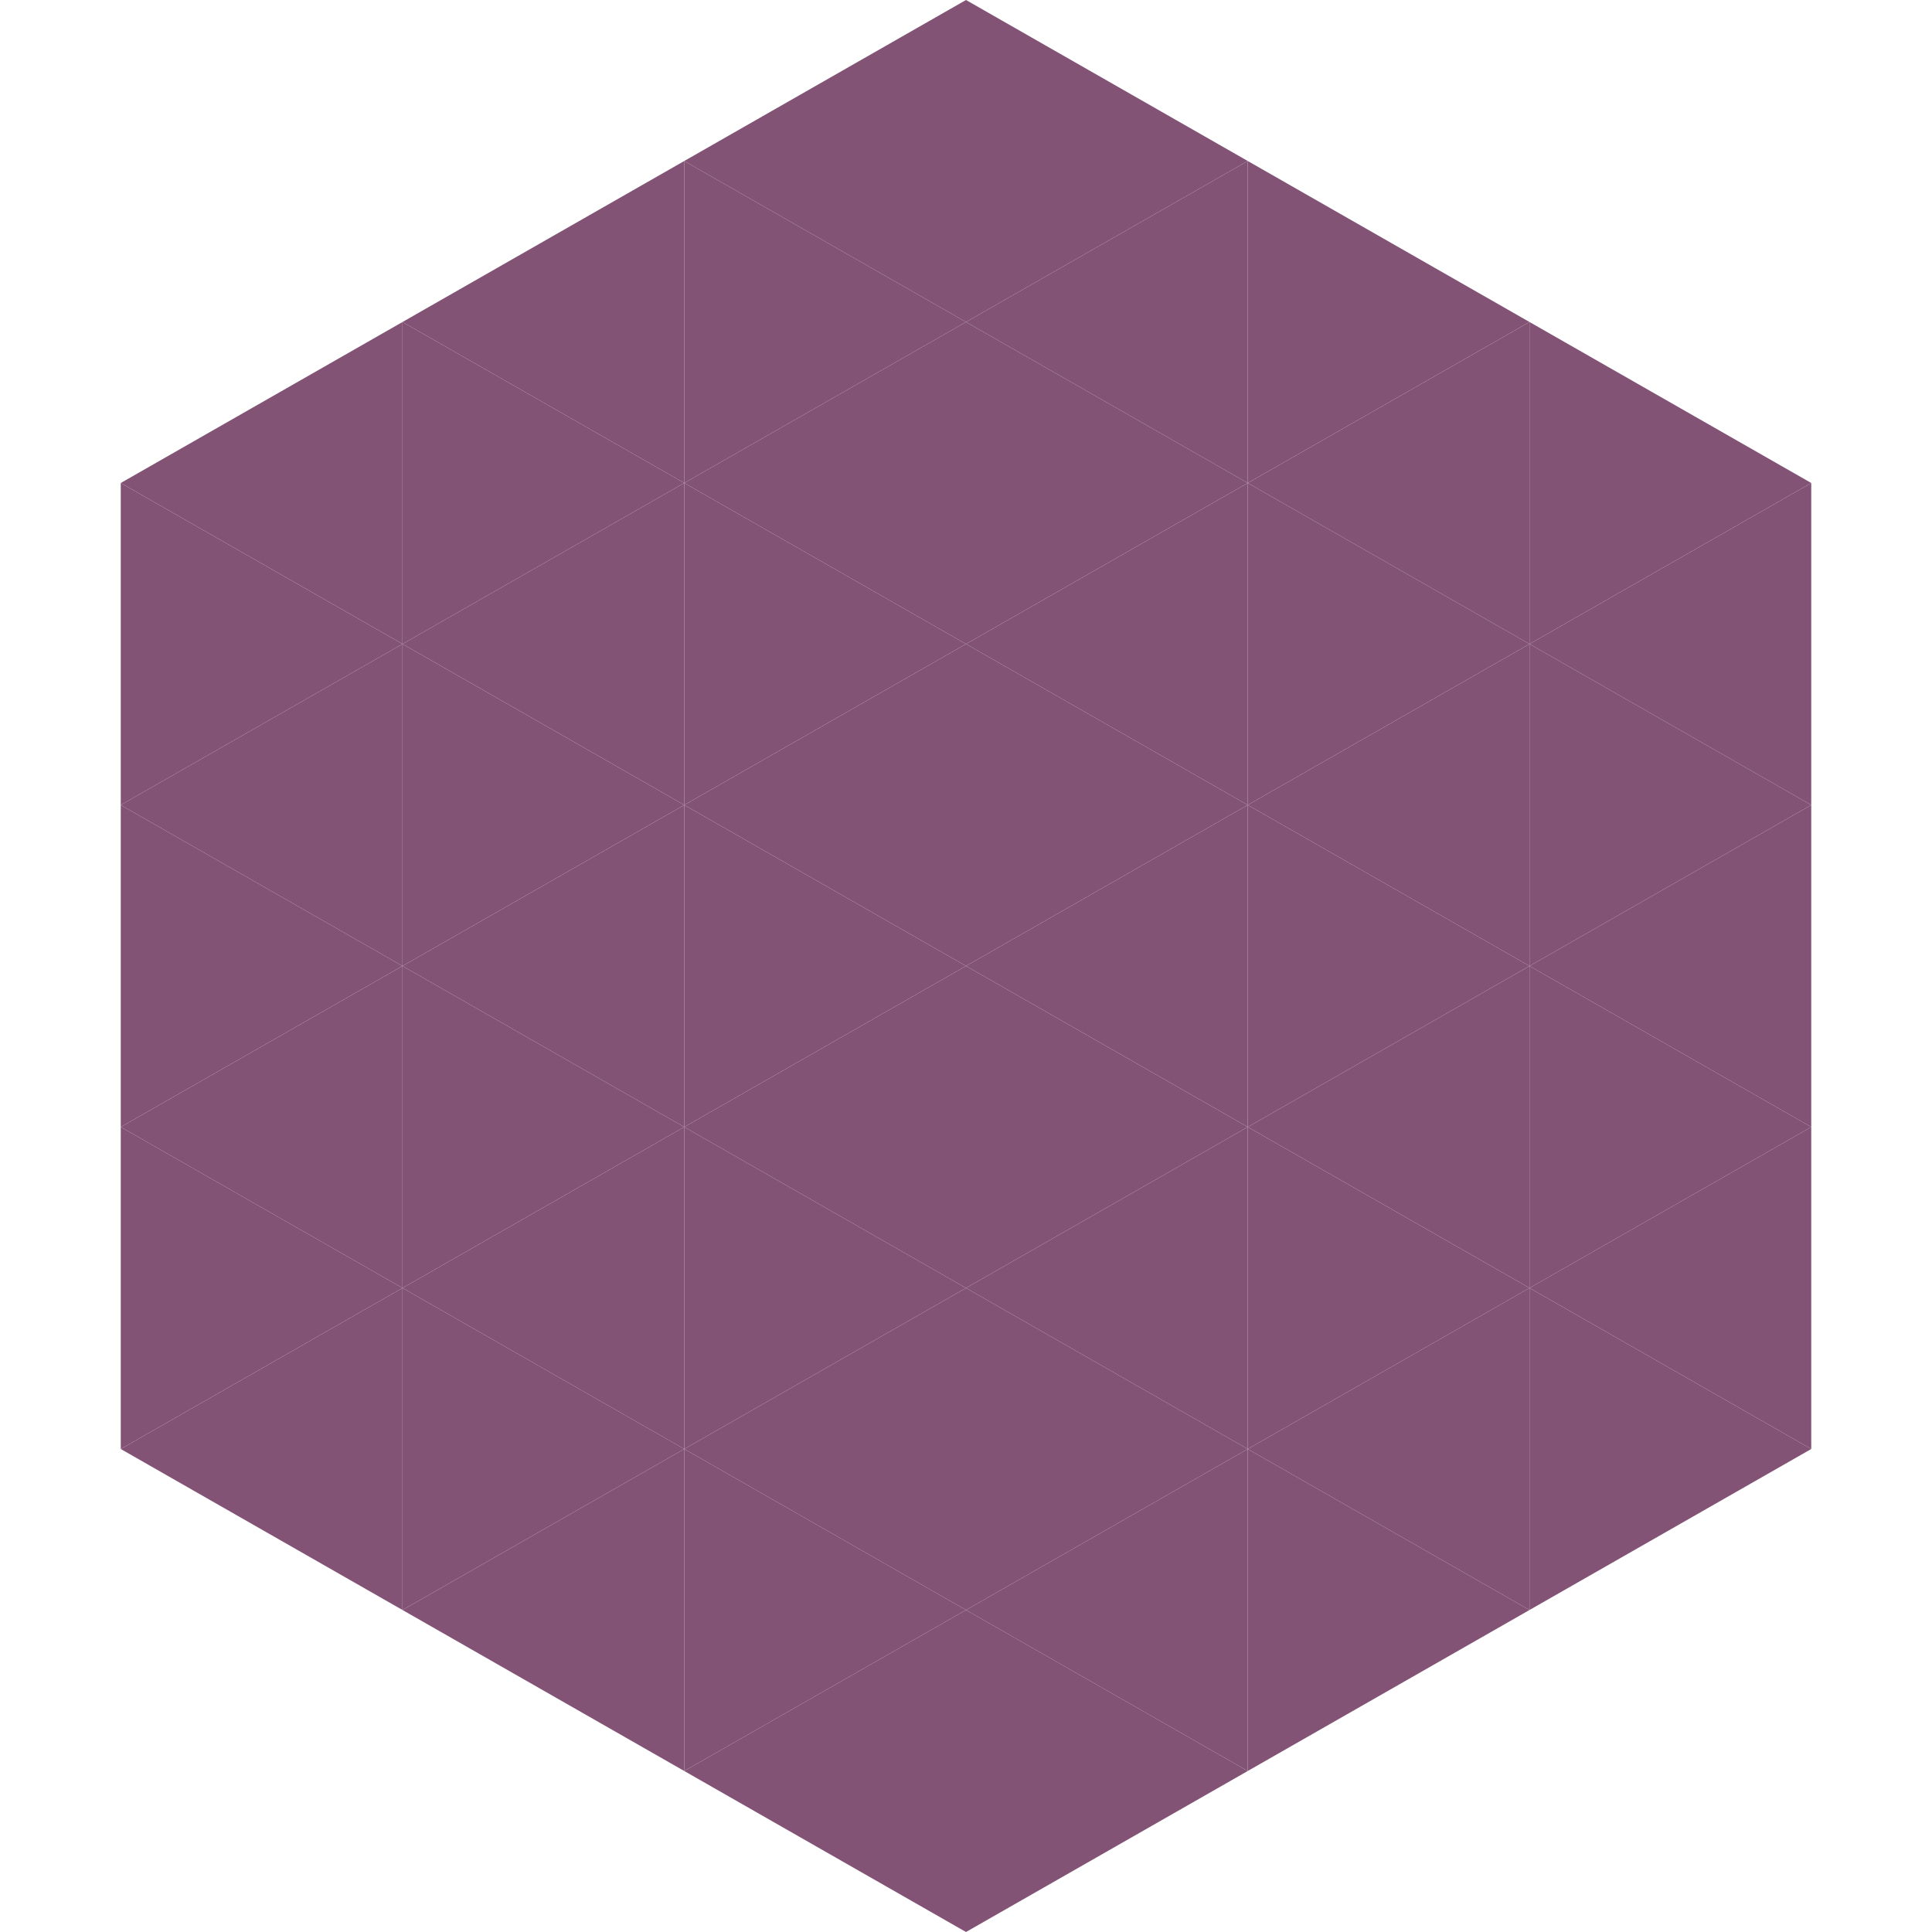
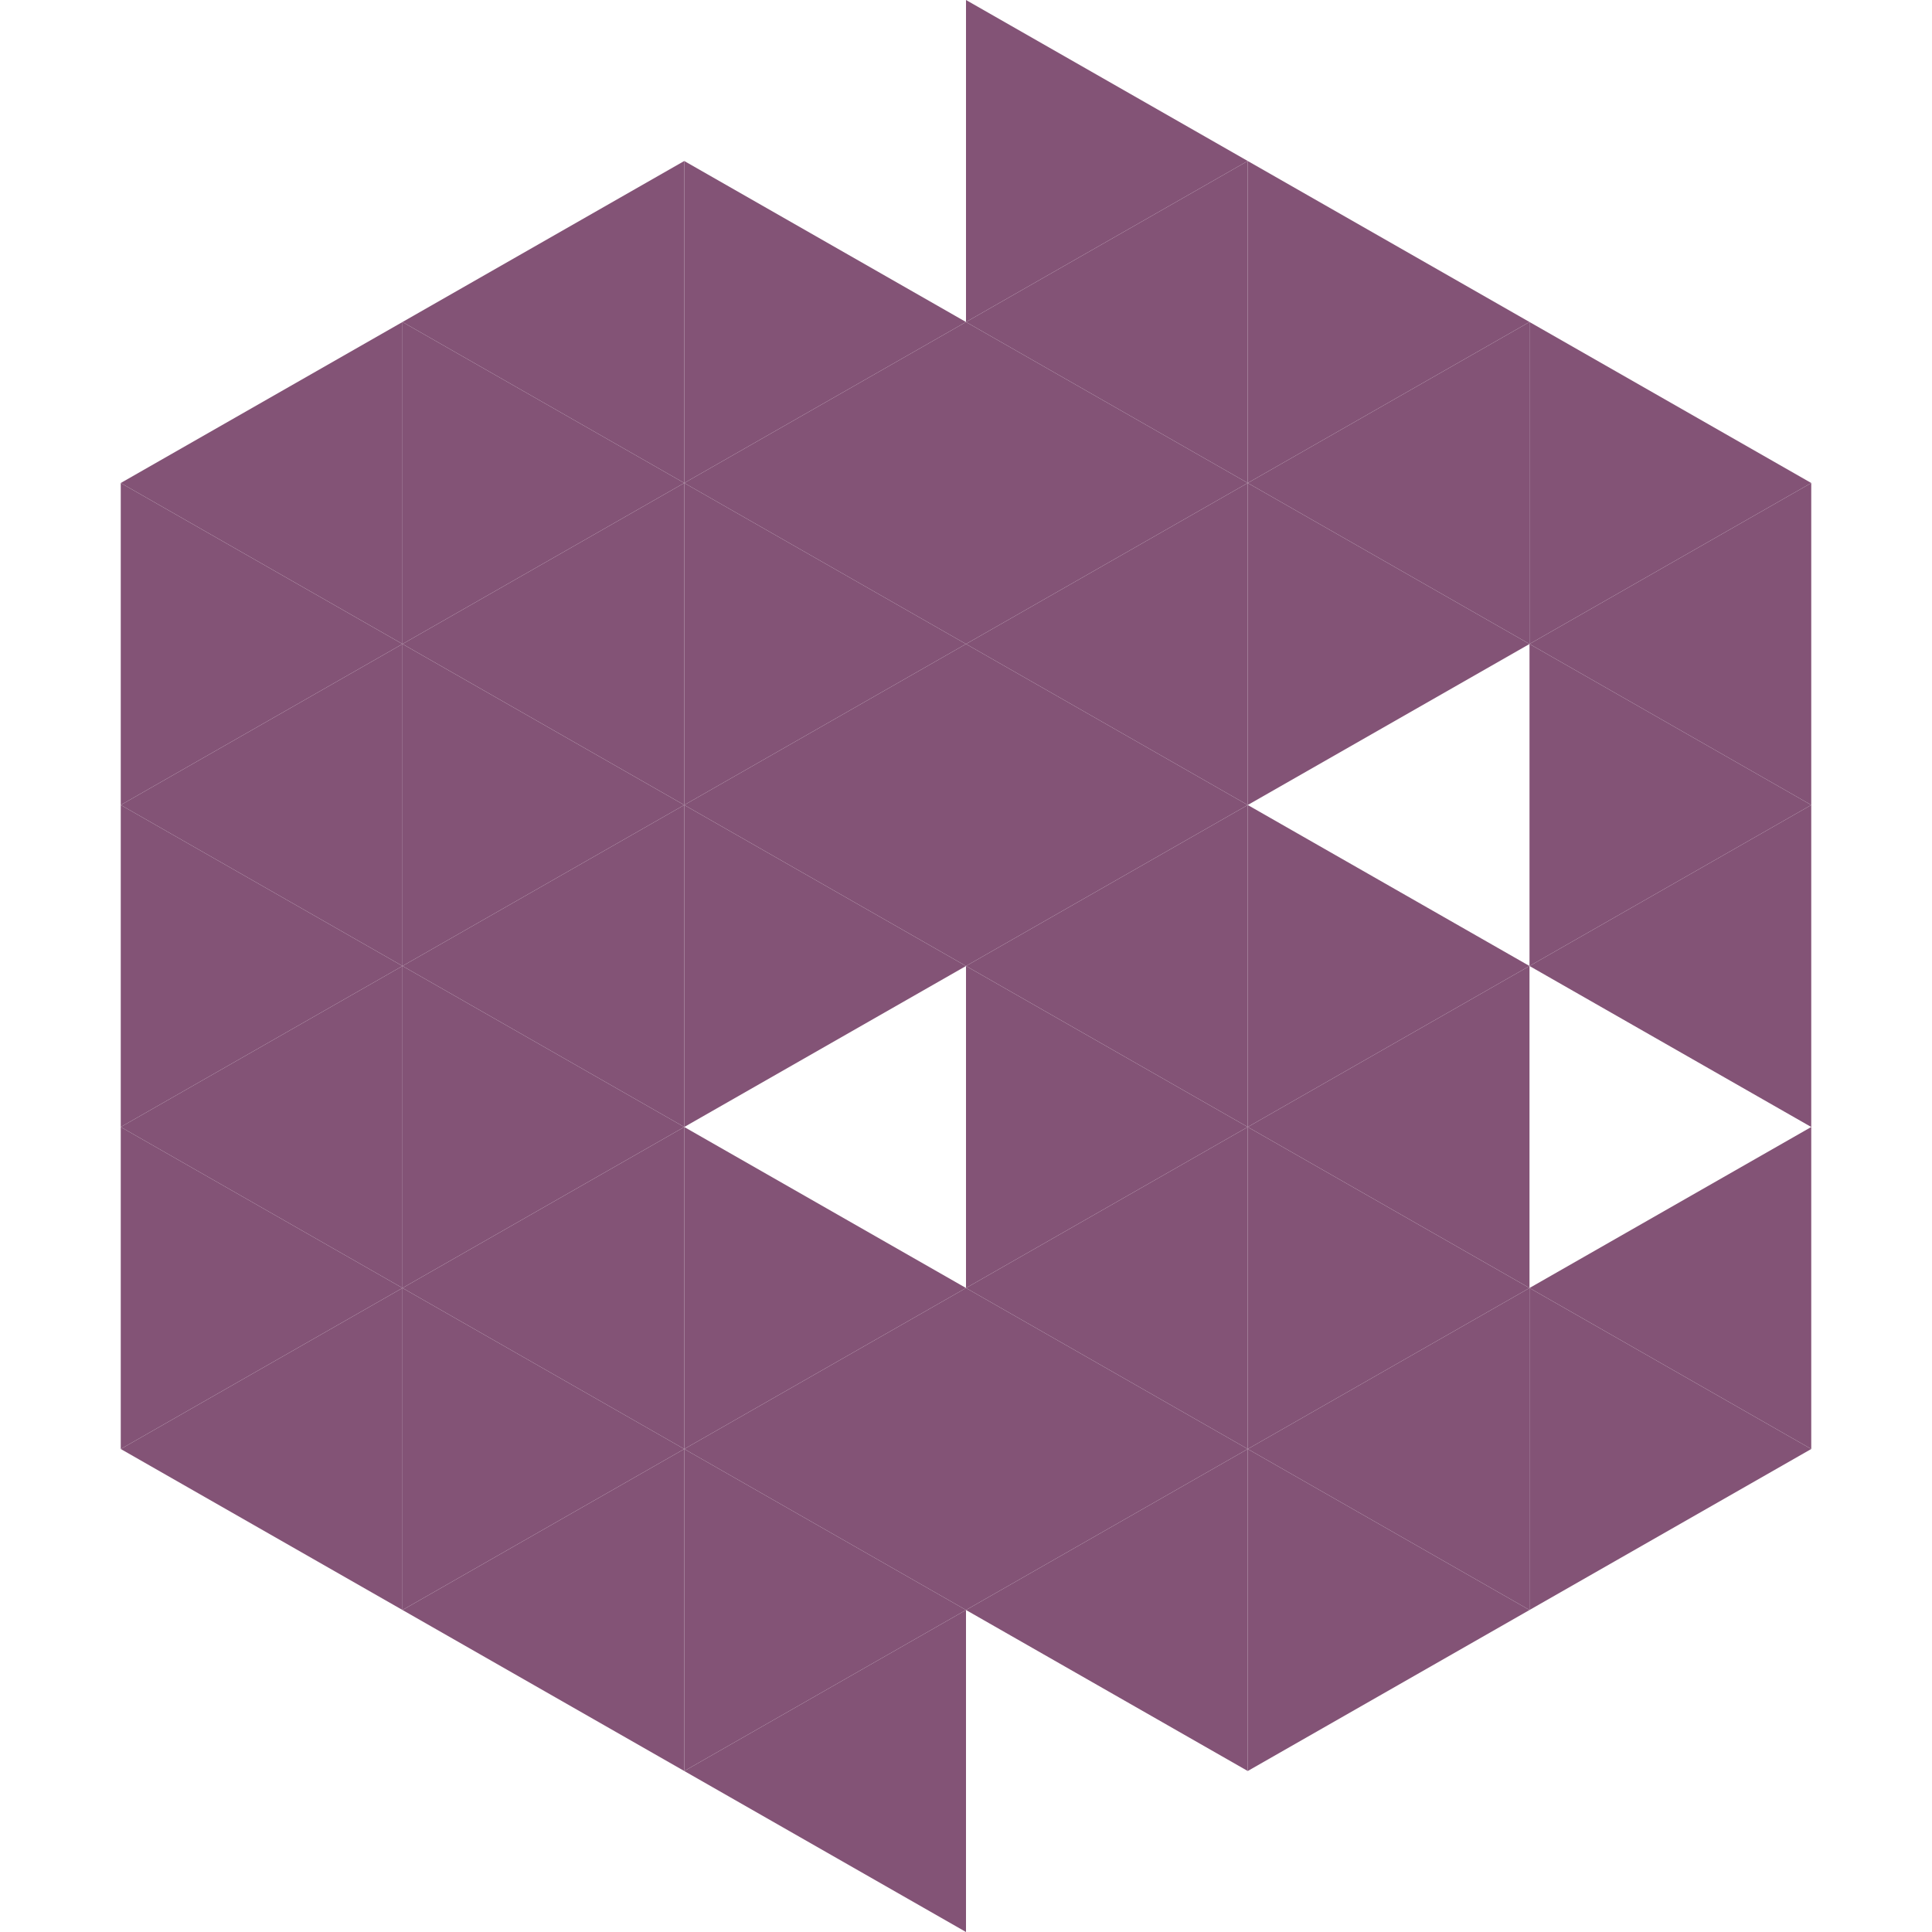
<svg xmlns="http://www.w3.org/2000/svg" width="240" height="240">
  <polygon points="50,40 15,60 50,80" style="fill:rgb(131,83,118)" />
  <polygon points="190,40 225,60 190,80" style="fill:rgb(131,83,118)" />
  <polygon points="15,60 50,80 15,100" style="fill:rgb(131,83,118)" />
  <polygon points="225,60 190,80 225,100" style="fill:rgb(131,83,118)" />
  <polygon points="50,80 15,100 50,120" style="fill:rgb(131,83,118)" />
  <polygon points="190,80 225,100 190,120" style="fill:rgb(131,83,118)" />
  <polygon points="15,100 50,120 15,140" style="fill:rgb(131,83,118)" />
  <polygon points="225,100 190,120 225,140" style="fill:rgb(131,83,118)" />
  <polygon points="50,120 15,140 50,160" style="fill:rgb(131,83,118)" />
-   <polygon points="190,120 225,140 190,160" style="fill:rgb(131,83,118)" />
  <polygon points="15,140 50,160 15,180" style="fill:rgb(131,83,118)" />
  <polygon points="225,140 190,160 225,180" style="fill:rgb(131,83,118)" />
  <polygon points="50,160 15,180 50,200" style="fill:rgb(131,83,118)" />
  <polygon points="190,160 225,180 190,200" style="fill:rgb(131,83,118)" />
  <polygon points="15,180 50,200 15,220" style="fill:rgb(255,255,255); fill-opacity:0" />
  <polygon points="225,180 190,200 225,220" style="fill:rgb(255,255,255); fill-opacity:0" />
  <polygon points="50,0 85,20 50,40" style="fill:rgb(255,255,255); fill-opacity:0" />
  <polygon points="190,0 155,20 190,40" style="fill:rgb(255,255,255); fill-opacity:0" />
  <polygon points="85,20 50,40 85,60" style="fill:rgb(131,83,118)" />
  <polygon points="155,20 190,40 155,60" style="fill:rgb(131,83,118)" />
  <polygon points="50,40 85,60 50,80" style="fill:rgb(131,83,118)" />
  <polygon points="190,40 155,60 190,80" style="fill:rgb(131,83,118)" />
  <polygon points="85,60 50,80 85,100" style="fill:rgb(131,83,118)" />
  <polygon points="155,60 190,80 155,100" style="fill:rgb(131,83,118)" />
  <polygon points="50,80 85,100 50,120" style="fill:rgb(131,83,118)" />
-   <polygon points="190,80 155,100 190,120" style="fill:rgb(131,83,118)" />
  <polygon points="85,100 50,120 85,140" style="fill:rgb(131,83,118)" />
  <polygon points="155,100 190,120 155,140" style="fill:rgb(131,83,118)" />
  <polygon points="50,120 85,140 50,160" style="fill:rgb(131,83,118)" />
  <polygon points="190,120 155,140 190,160" style="fill:rgb(131,83,118)" />
  <polygon points="85,140 50,160 85,180" style="fill:rgb(131,83,118)" />
  <polygon points="155,140 190,160 155,180" style="fill:rgb(131,83,118)" />
  <polygon points="50,160 85,180 50,200" style="fill:rgb(131,83,118)" />
  <polygon points="190,160 155,180 190,200" style="fill:rgb(131,83,118)" />
  <polygon points="85,180 50,200 85,220" style="fill:rgb(131,83,118)" />
  <polygon points="155,180 190,200 155,220" style="fill:rgb(131,83,118)" />
-   <polygon points="120,0 85,20 120,40" style="fill:rgb(131,83,118)" />
  <polygon points="120,0 155,20 120,40" style="fill:rgb(131,83,118)" />
  <polygon points="85,20 120,40 85,60" style="fill:rgb(131,83,118)" />
  <polygon points="155,20 120,40 155,60" style="fill:rgb(131,83,118)" />
  <polygon points="120,40 85,60 120,80" style="fill:rgb(131,83,118)" />
  <polygon points="120,40 155,60 120,80" style="fill:rgb(131,83,118)" />
  <polygon points="85,60 120,80 85,100" style="fill:rgb(131,83,118)" />
  <polygon points="155,60 120,80 155,100" style="fill:rgb(131,83,118)" />
  <polygon points="120,80 85,100 120,120" style="fill:rgb(131,83,118)" />
  <polygon points="120,80 155,100 120,120" style="fill:rgb(131,83,118)" />
  <polygon points="85,100 120,120 85,140" style="fill:rgb(131,83,118)" />
  <polygon points="155,100 120,120 155,140" style="fill:rgb(131,83,118)" />
-   <polygon points="120,120 85,140 120,160" style="fill:rgb(131,83,118)" />
  <polygon points="120,120 155,140 120,160" style="fill:rgb(131,83,118)" />
  <polygon points="85,140 120,160 85,180" style="fill:rgb(131,83,118)" />
  <polygon points="155,140 120,160 155,180" style="fill:rgb(131,83,118)" />
  <polygon points="120,160 85,180 120,200" style="fill:rgb(131,83,118)" />
  <polygon points="120,160 155,180 120,200" style="fill:rgb(131,83,118)" />
  <polygon points="85,180 120,200 85,220" style="fill:rgb(131,83,118)" />
  <polygon points="155,180 120,200 155,220" style="fill:rgb(131,83,118)" />
  <polygon points="120,200 85,220 120,240" style="fill:rgb(131,83,118)" />
-   <polygon points="120,200 155,220 120,240" style="fill:rgb(131,83,118)" />
  <polygon points="85,220 120,240 85,260" style="fill:rgb(255,255,255); fill-opacity:0" />
  <polygon points="155,220 120,240 155,260" style="fill:rgb(255,255,255); fill-opacity:0" />
</svg>